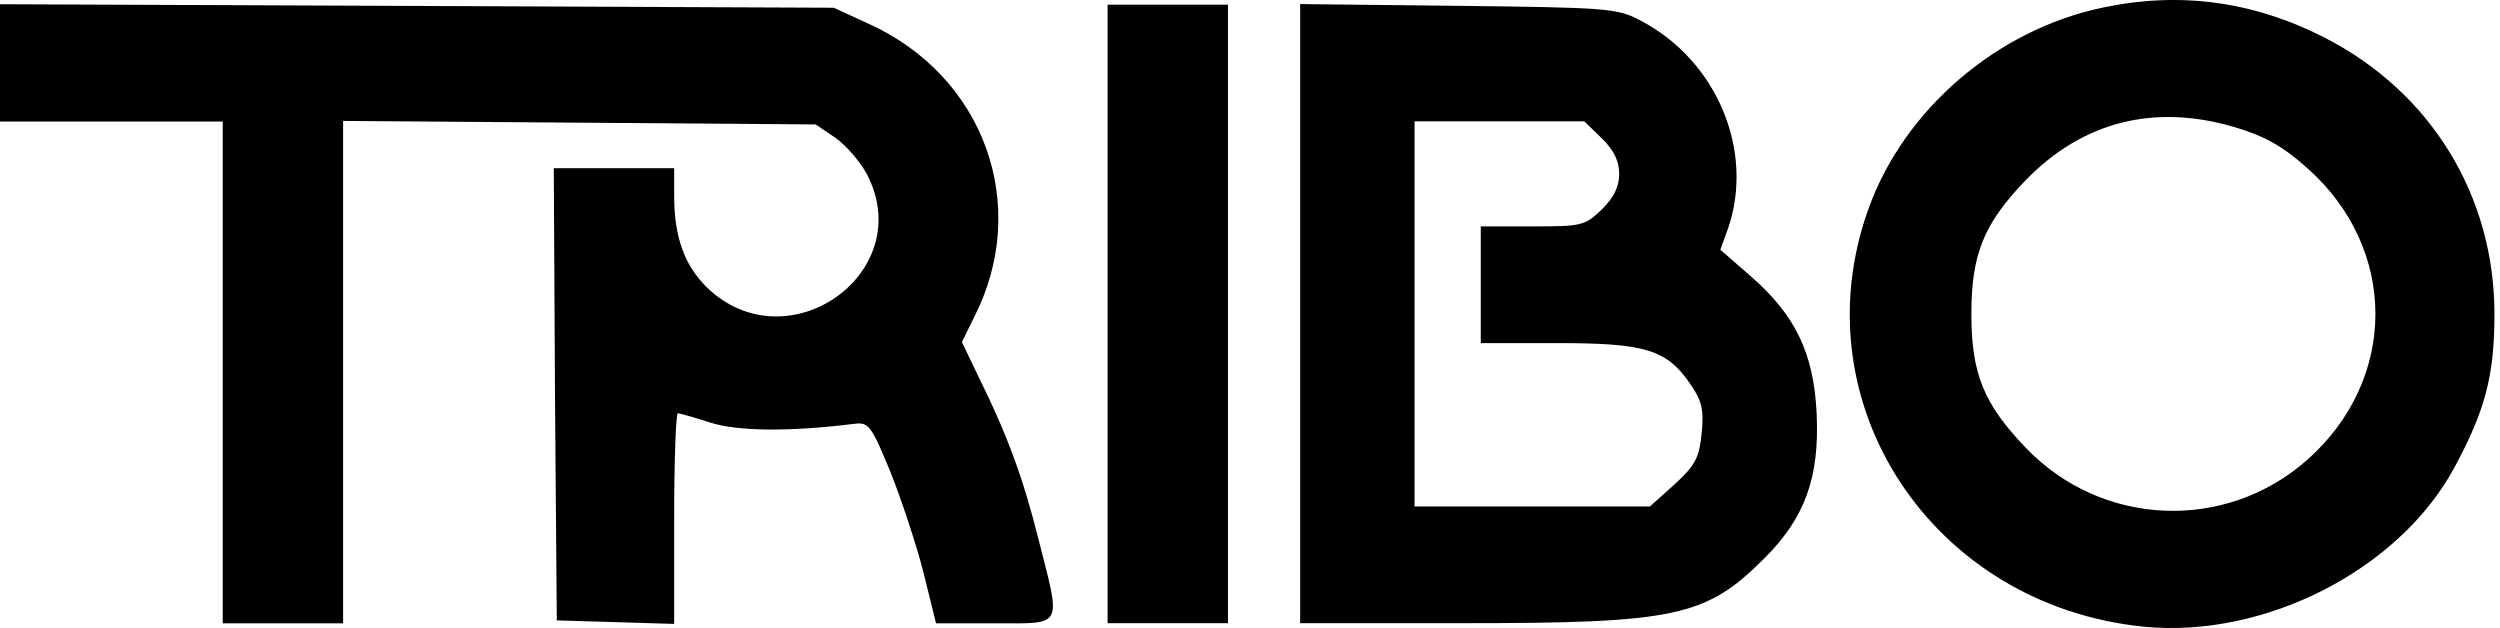
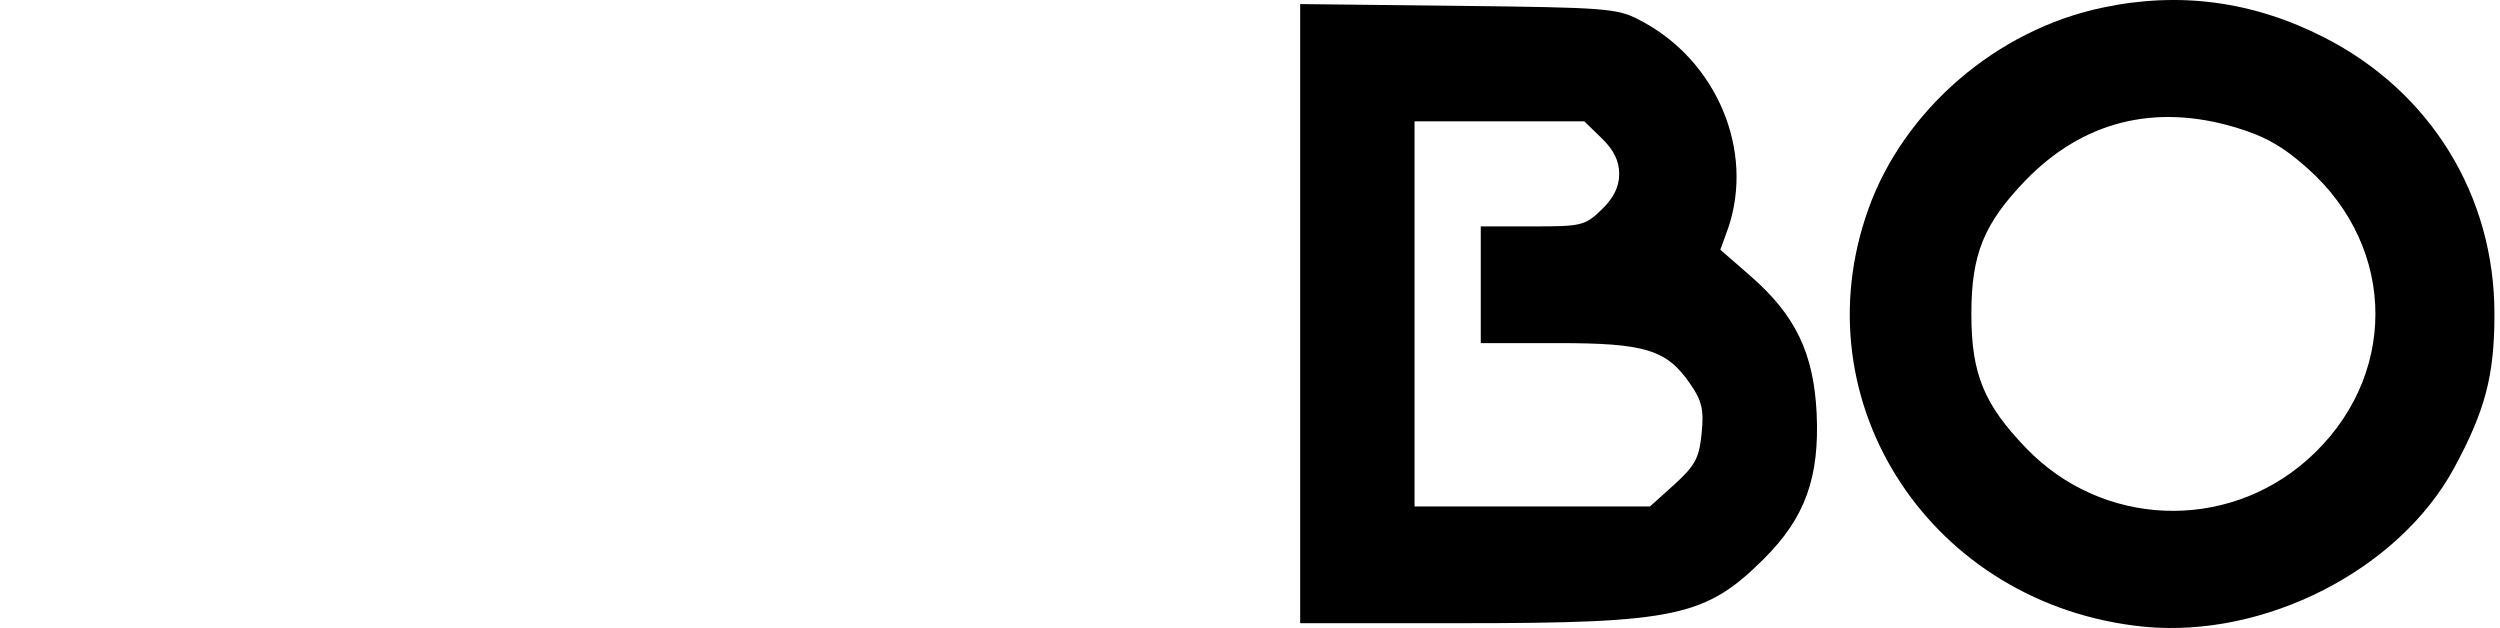
<svg xmlns="http://www.w3.org/2000/svg" width="207" height="52" viewBox="0 0 207 52" fill="none">
  <path d="M174.094 0.631C165.322 2.467 157.647 9.086 154.706 17.3C148.925 33.388 159.989 50.153 177.533 51.893C187.501 52.859 198.616 47.206 203.201 38.751C205.793 33.968 206.54 31.069 206.54 25.996C206.54 16.189 201.257 7.589 192.436 3.095C186.554 0.1 180.474 -0.721 174.094 0.631ZM185.059 10.536C187.501 11.26 189.046 12.13 191.04 13.918C198.566 20.585 198.566 31.407 191.04 38.075C184.262 44.066 174.044 43.631 167.765 37.108C164.276 33.485 163.229 30.973 163.229 25.996C163.229 21.02 164.276 18.508 167.715 14.932C172.45 10.053 178.381 8.555 185.059 10.536Z" fill="black" />
-   <path d="M0 5.229V10.061H9.22H18.441V30.836V51.611H23.425H28.409V30.836V10.013L47.996 10.158L67.534 10.303L69.178 11.414C70.075 12.042 71.222 13.395 71.77 14.409C76.056 22.574 65.191 30.256 58.513 23.782C56.668 21.946 55.821 19.627 55.821 16.197V13.926H50.837H45.853L45.953 32.624L46.102 51.37L50.987 51.514L55.821 51.659V42.915C55.821 38.132 55.971 34.218 56.12 34.218C56.27 34.218 57.466 34.556 58.812 34.991C61.104 35.716 65.341 35.764 70.773 35.088C71.919 34.943 72.169 35.281 73.714 39.049C74.611 41.272 75.857 45.04 76.455 47.359L77.502 51.611H82.386C88.118 51.611 87.868 52.046 85.975 44.606C84.728 39.629 83.433 36.054 80.99 31.126L79.645 28.324L80.642 26.294C85.376 17.067 81.539 6.292 71.87 1.944L69.029 0.64L34.539 0.495L0 0.35V5.229Z" fill="black" />
-   <path d="M91.708 25.993V51.6H96.692H101.676V25.993V0.387H96.692H91.708V25.993Z" fill="black" />
  <path d="M107.654 25.945V51.6H121.111C138.755 51.6 141.247 51.068 146.082 46.237C149.471 42.855 150.667 39.521 150.418 34.206C150.168 29.23 148.673 26.09 144.885 22.804L142.443 20.678L143.091 18.891C145.284 12.465 142.144 4.976 135.814 1.691C133.92 0.676 133.023 0.628 120.762 0.483L107.654 0.338V25.945ZM132.625 11.45C133.621 12.417 134.07 13.335 134.07 14.398C134.07 15.461 133.621 16.379 132.625 17.345C131.229 18.698 130.93 18.746 126.893 18.746H122.607V23.577V28.409H128.986C136.213 28.409 138.007 28.94 139.951 31.791C140.898 33.144 141.097 33.917 140.898 35.849C140.699 37.878 140.4 38.507 138.655 40.101L136.612 41.937H126.843H117.124V25.993V10.049H124.152H131.179L132.625 11.45Z" fill="black" />
</svg>